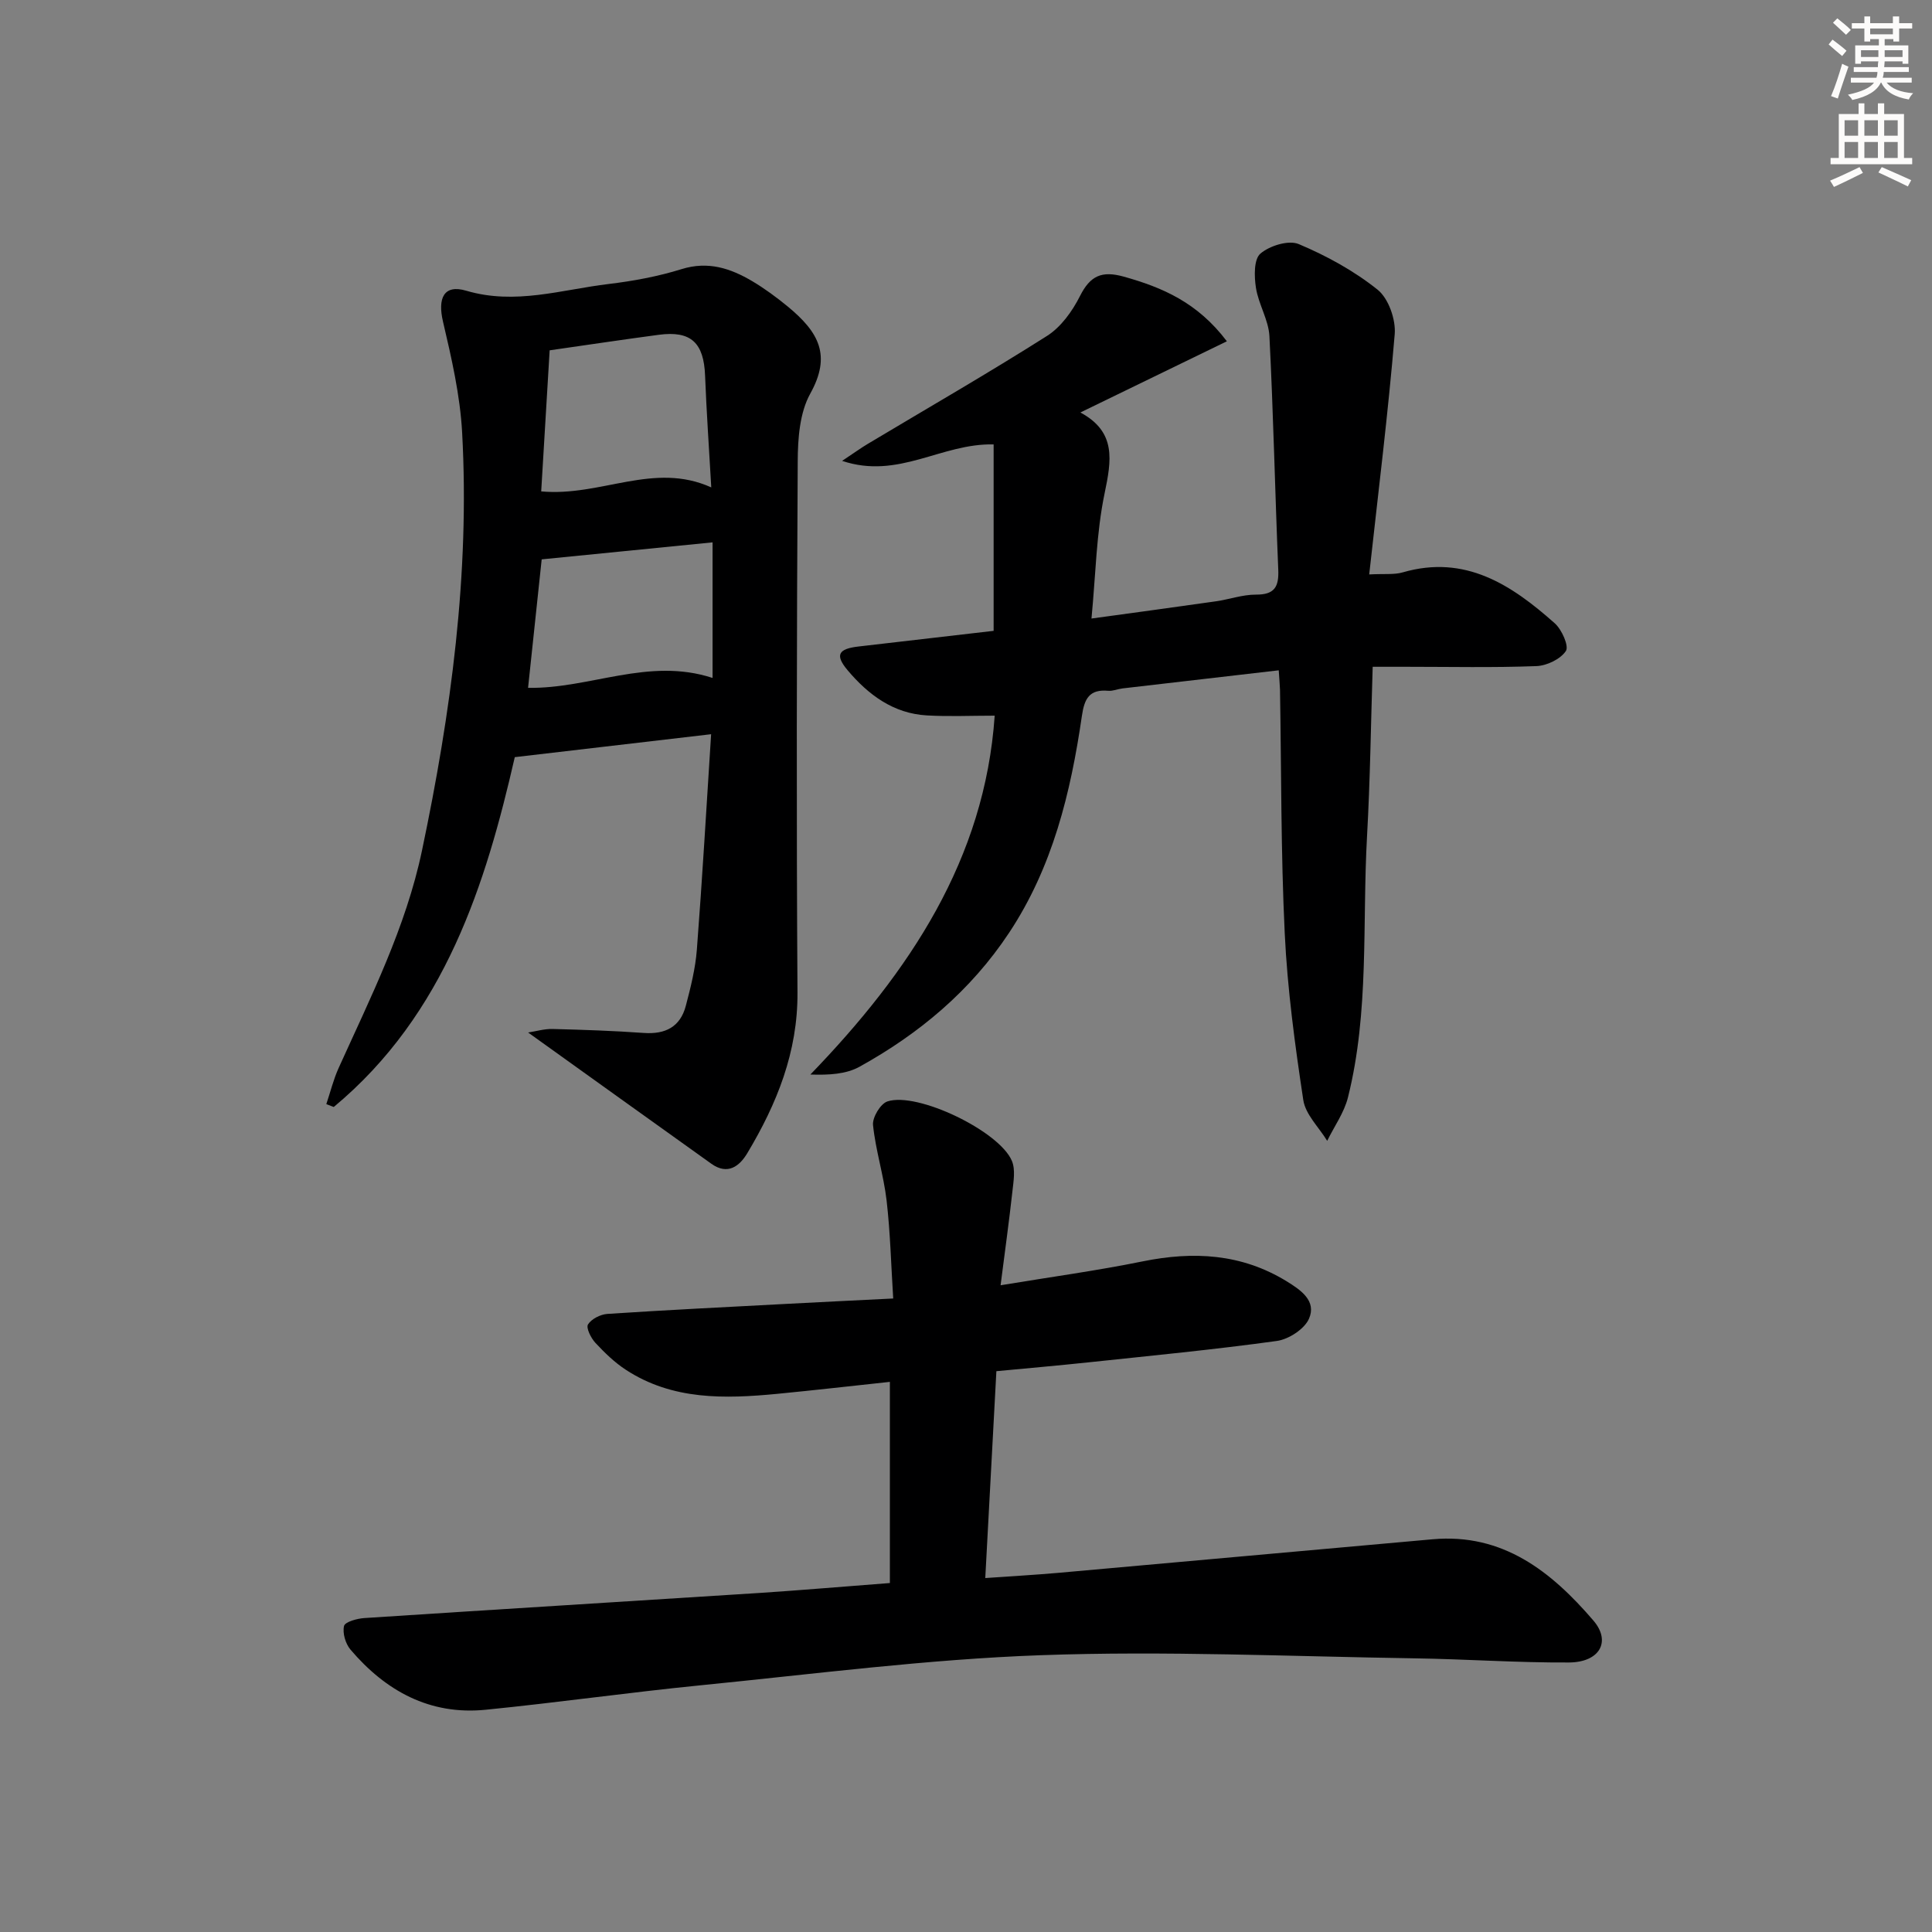
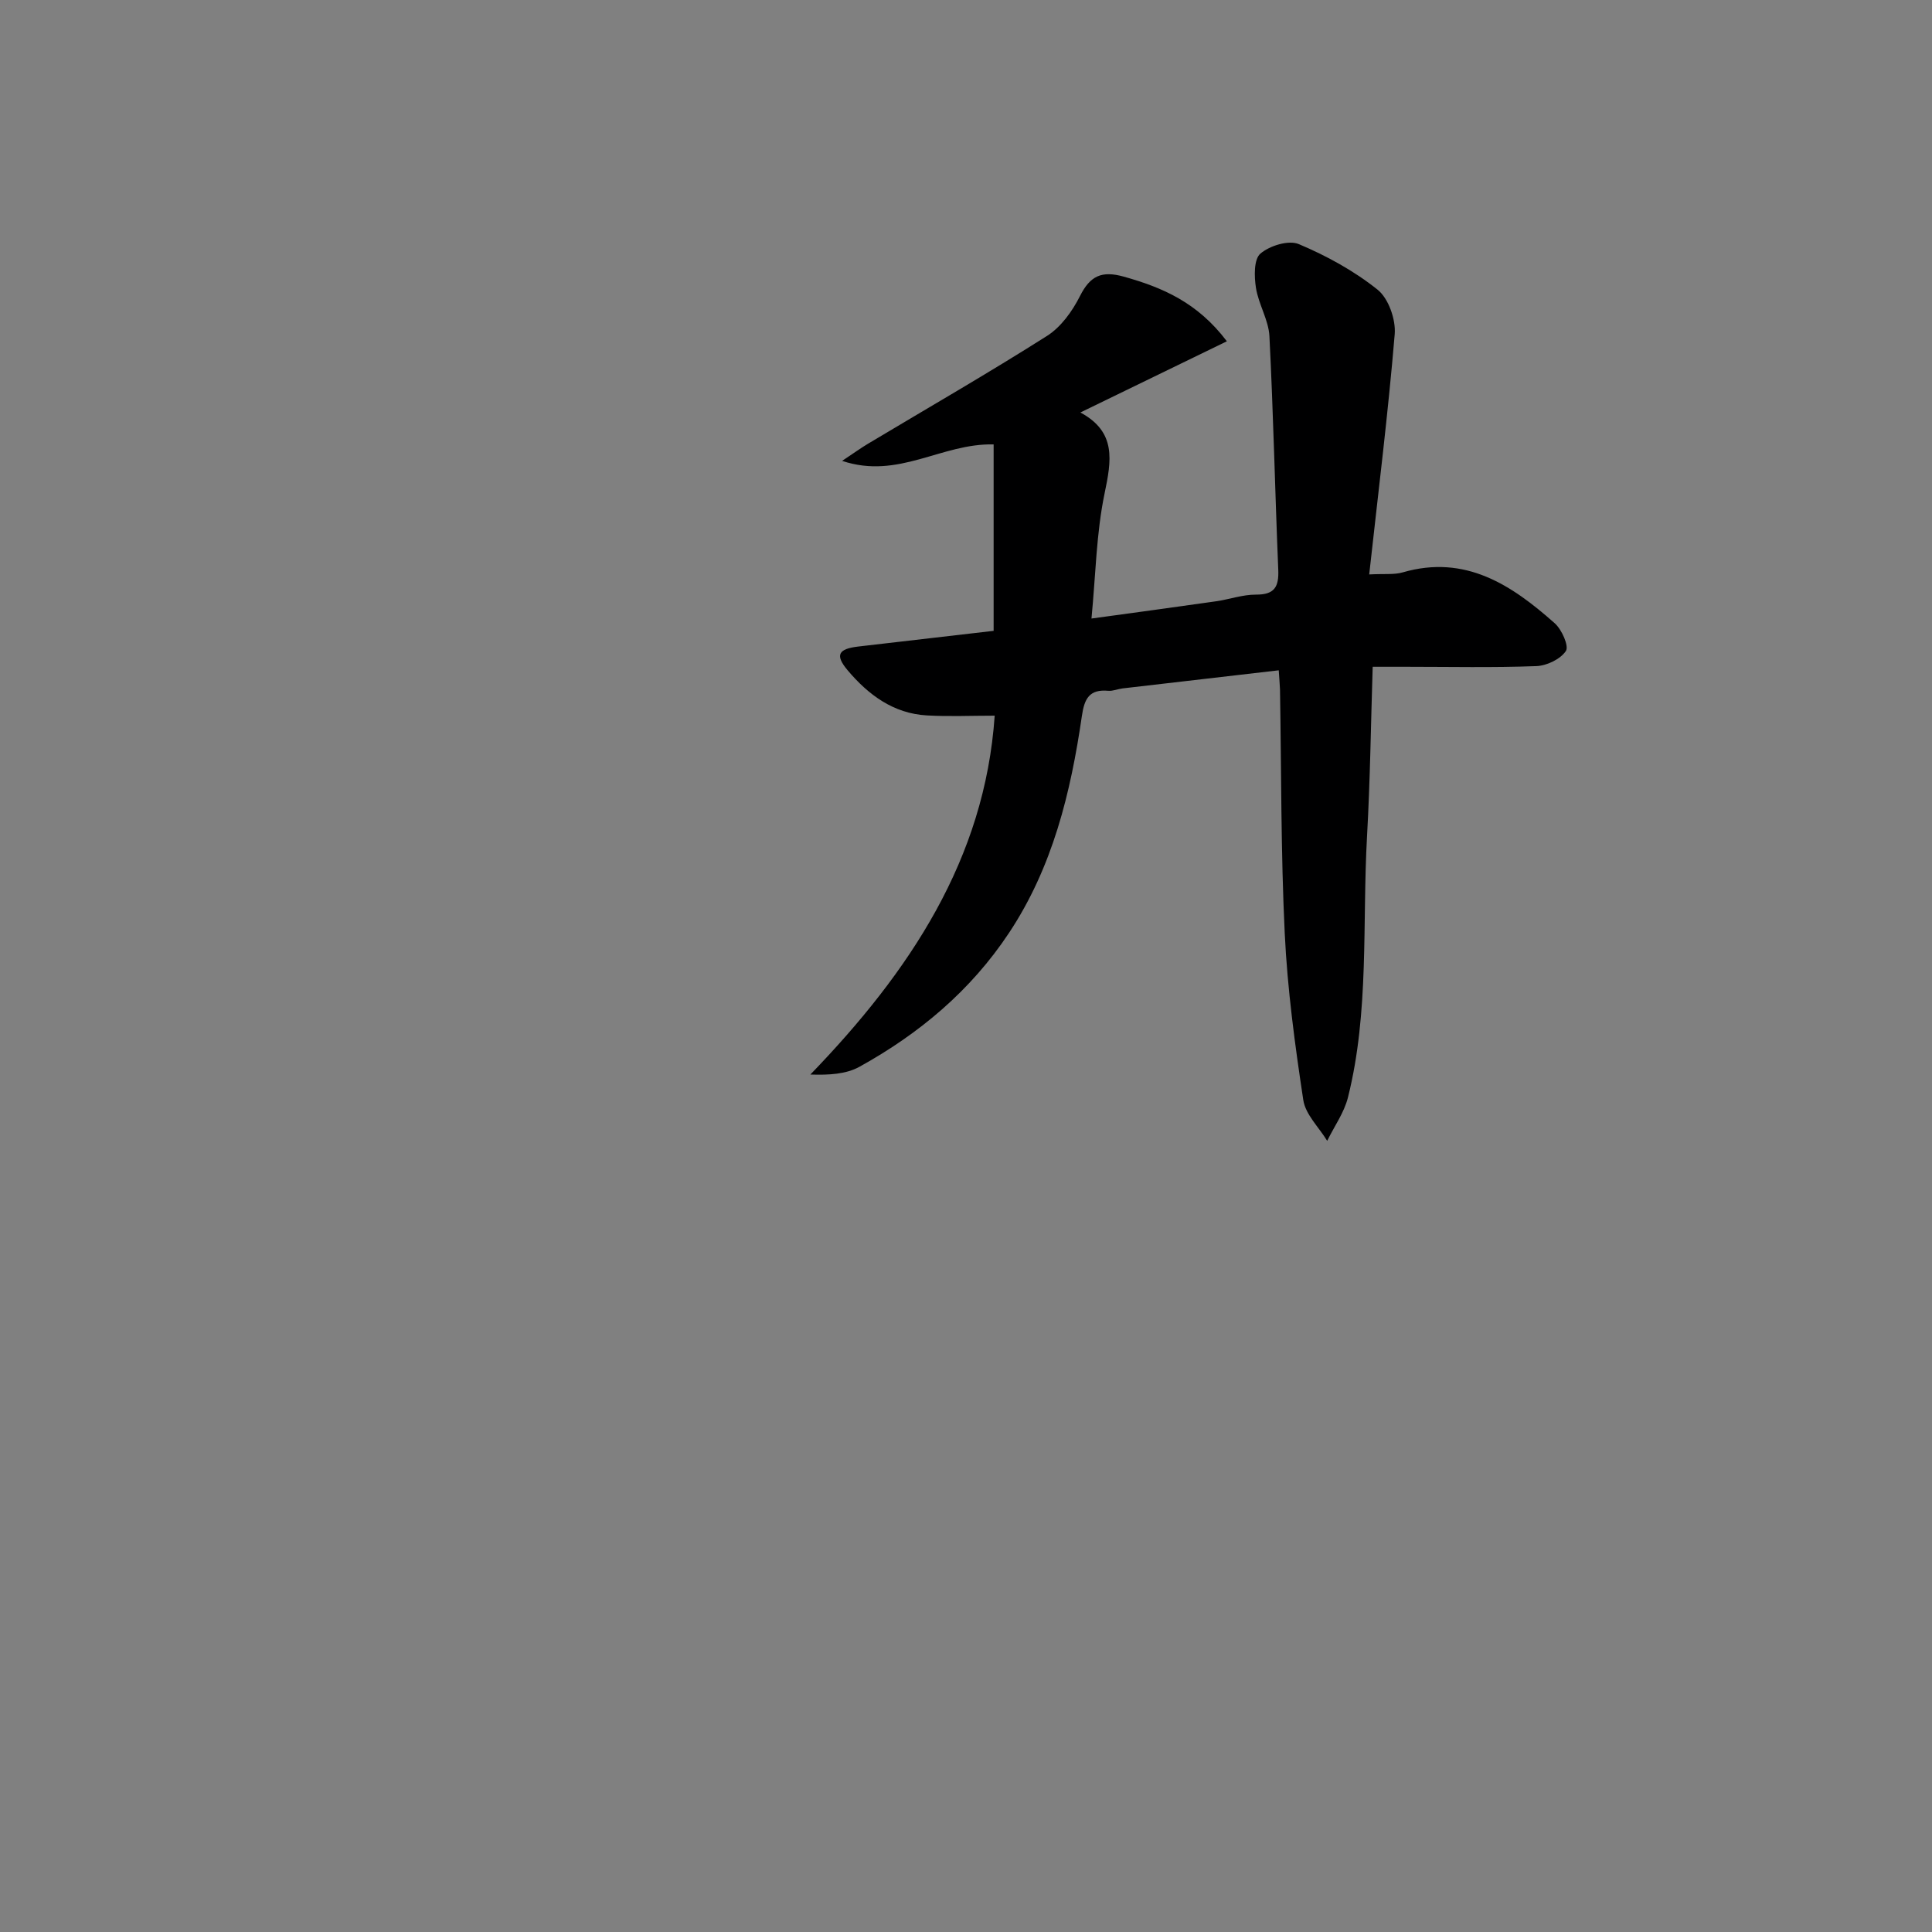
<svg xmlns="http://www.w3.org/2000/svg" enable-background="new 0 0 400 400" viewBox="0 0 400 400">
  <rect x="0" y="0" width="400" height="400" fill="#808080" stroke="none" />
  <g fill="#000001">
-     <path d="m184.24 327.75c0-14.05 0-27.48 0-41.65-7.67.82-15.49 1.72-23.32 2.48-10.86 1.04-21.67 1.34-31.33-4.97-2.34-1.52-4.41-3.54-6.32-5.59-.92-.99-1.97-3.09-1.53-3.81.71-1.14 2.57-2.08 4.01-2.18 12.44-.82 24.9-1.43 37.36-2.09 6.97-.37 13.94-.71 21.82-1.1-.44-6.9-.6-13.64-1.37-20.3-.61-5.24-2.27-10.37-2.81-15.61-.16-1.57 1.54-4.42 2.98-4.89 6.18-2.05 23.19 6.15 25.77 12.31.76 1.81.34 4.21.11 6.3-.69 6.22-1.55 12.43-2.45 19.45 10.26-1.7 19.89-3.01 29.39-4.94 10.53-2.14 20.48-1.62 29.84 4.12 2.98 1.83 6.21 4.07 4.63 7.73-.93 2.15-4.2 4.28-6.67 4.62-12.99 1.8-26.05 3.05-39.1 4.44-6.24.66-12.49 1.21-18.96 1.82-.78 14.43-1.52 28.33-2.3 42.83 5.37-.38 10.26-.65 15.14-1.08 25.83-2.3 51.65-4.65 77.48-6.95 14.55-1.3 24.59 6.7 33.28 16.82 3.74 4.36 1.3 8.66-5.07 8.69-10.64.06-21.28-.7-31.92-.86-25.8-.39-51.63-1.58-77.38-.65-23.53.84-46.99 3.9-70.45 6.23-14.87 1.48-29.68 3.59-44.56 5.07-11.53 1.14-20.66-3.89-27.95-12.46-1.03-1.22-1.68-3.42-1.33-4.89.2-.85 2.72-1.55 4.24-1.64 27.38-1.79 54.76-3.46 82.14-5.22 8.57-.57 17.16-1.31 26.63-2.03z" />
    <path d="m264.75 138.78c-11.01 1.27-21.68 2.5-32.35 3.75-.99.12-1.98.57-2.94.49-3.91-.35-4.95 1.6-5.47 5.23-2.31 15.86-6.04 31.27-15.1 44.92-7.93 11.95-18.56 20.84-30.94 27.69-2.77 1.53-6.27 1.74-10.17 1.61 20.59-21.31 36.12-44.62 38.16-74.3-4.93 0-9.49.21-14.03-.05-6.95-.39-12.14-4.28-16.42-9.35-2.67-3.18-1.93-4.44 2.27-4.92 9.54-1.1 19.08-2.21 27.96-3.24 0-13.07 0-25.72 0-38.6-10.86-.26-19.66 7.32-31.37 3.41 2.59-1.72 3.92-2.69 5.33-3.53 12.38-7.41 24.9-14.61 37.09-22.34 2.89-1.83 5.25-5.12 6.83-8.26 2.12-4.21 4.51-5.29 9.08-4.01 8 2.24 15.25 5.34 21.33 13.38-10.29 5-20.01 9.73-30.33 14.74 7.51 4.04 6.43 9.94 5.01 16.77-1.71 8.2-1.83 16.72-2.71 25.89 9.09-1.25 17.42-2.37 25.73-3.56 2.79-.4 5.55-1.4 8.32-1.39 3.86.02 4.77-1.62 4.62-5.16-.67-16.11-1.01-32.23-1.83-48.34-.17-3.37-2.26-6.61-2.79-10.02-.37-2.35-.45-5.9.92-7.08 1.91-1.64 5.84-2.86 7.95-1.97 5.77 2.43 11.45 5.54 16.32 9.44 2.26 1.81 3.79 6.18 3.54 9.21-1.36 16.33-3.39 32.61-5.28 49.74 3.17-.17 5.17.09 6.95-.43 12.95-3.75 22.54 2.61 31.47 10.55 1.46 1.3 2.97 4.72 2.3 5.73-1.12 1.69-3.95 3.05-6.11 3.13-8.99.34-17.99.14-26.99.14-2.14 0-4.28 0-6.9 0-.38 11.91-.52 23.51-1.17 35.07-1.01 18.05.5 36.32-3.95 54.09-.79 3.16-2.84 6-4.3 8.99-1.71-2.81-4.5-5.46-4.95-8.46-1.73-11.44-3.29-22.97-3.84-34.52-.81-16.79-.69-33.62-.98-50.43-.04-1.12-.15-2.24-.26-4.01z" />
-     <path d="m109.34 213.77c1.68-.26 3.37-.77 5.04-.73 6.3.16 12.61.37 18.9.82 4.47.32 7.56-1.25 8.71-5.61 1.01-3.83 1.99-7.74 2.29-11.67 1.13-14.72 1.98-29.45 2.95-44.57-13.52 1.58-26.38 3.09-40.65 4.75-5.98 26.11-14.36 53.21-37.48 72.43-.51-.2-1.03-.39-1.54-.59.84-2.5 1.47-5.09 2.55-7.48 6.63-14.67 13.91-29.09 17.26-45.03 6-28.55 9.91-57.32 8.31-86.55-.42-7.7-2.19-15.39-3.96-22.94-1.14-4.85.15-7.79 4.81-6.41 10.15 3 19.71-.22 29.47-1.39 5.09-.61 10.23-1.56 15.11-3.08 5.5-1.71 10.14-.17 14.66 2.51 2.56 1.52 4.99 3.32 7.3 5.21 6.49 5.35 9.09 10.13 4.69 18.05-2.2 3.96-2.58 9.3-2.6 14.03-.21 36.65-.28 73.3-.05 109.95.08 12.34-4.26 23.04-10.38 33.27-1.62 2.71-4.06 4.63-7.47 2.19-12.54-8.96-25.06-17.94-37.92-27.16zm4.46-141.24c-.59 9.87-1.17 19.5-1.75 29.21 12.41 1.13 23.27-6.22 35.21-.83-.47-8.25-.99-15.68-1.28-23.13-.26-6.82-2.92-9.34-9.54-8.47-7.22.96-14.42 2.04-22.64 3.22zm33.73 67.83c0-9.57 0-18.61 0-28.07-11.9 1.18-23.47 2.34-35.38 3.52-.89 8.44-1.83 17.25-2.82 26.6 12.86.22 24.91-6.39 38.2-2.05z" />
  </g>
-   <path d="m378.6 9.2.8-1c.9.7 1.9 1.4 2.9 2.3l-.9 1.1c-1.1-.9-2-1.7-2.8-2.4zm.5 10.7c.9-2.1 1.6-4.3 2.3-6.7.4.2.8.4 1.3.6-.7 2.1-1.5 4.3-2.2 6.6zm.4-15.2.9-.9c1 .8 2 1.6 2.8 2.4l-1 1c-1-.9-1.9-1.8-2.7-2.5zm12.5-1.3h1.2v1.4h2.7v1.1h-2.7v2.7h-1.2v-.5h-1.8v1.3h4.9v3.8h-1.2v-.5h-3.7c0 .4-.1.9-.1 1.2h5.1v1h-5.2c0 .5-.1.9-.2 1.2h6v1h-5.2c1.1 1.3 2.9 2 5.5 2.2-.4.4-.7.8-.9 1.3-2.9-.5-4.8-1.6-5.7-3.5h-.1c-.8 1.7-2.7 2.9-5.9 3.6-.2-.4-.6-.8-.9-1.1 2.8-.6 4.6-1.4 5.4-2.5h-4.8v-1h5.3c.1-.3.2-.7.2-1.2h-4.9v-1h5c0-.4 0-.8.1-1.2h-3.6v.5h-1.2v-3.8h4.9v-1.3h-1.8v.5h-1.2v-2.7h-2.6v-1.1h2.6v-1.4h1.2v1.4h4.7v-1.4zm-6.7 8.4h3.6c0-.4 0-.9 0-1.4h-3.6zm1.9-4.7h4.7v-1.2h-4.7zm6.7 3.3h-3.7v1.4h3.7z" fill="#fcfbfa" />
-   <path d="m384.7 21.4h1.3v2.2h2.8v-2.2h1.3v2.2h4.1v9.1h1.7v1.3h-16.9v-1.3h1.7v-9.1h4.1v-2.2zm.3 13.2.7 1.2c-1.8.9-3.8 1.9-6 2.9-.2-.4-.5-.8-.8-1.3 2.4-1 4.4-2 6.1-2.8zm-3.1-6.5h2.8v-3.2h-2.8zm0 4.6h2.8v-3.3h-2.8zm4.1-4.6h2.8v-3.2h-2.8zm0 4.6h2.8v-3.3h-2.8zm3.6 1.9c2.1.9 4.1 1.8 6.1 2.7l-.7 1.3c-2.2-1.1-4.2-2-6.1-2.9zm3.3-9.7h-2.8v3.2h2.8zm-2.8 7.8h2.8v-3.3h-2.8z" fill="#fcfbfa" />
</svg>